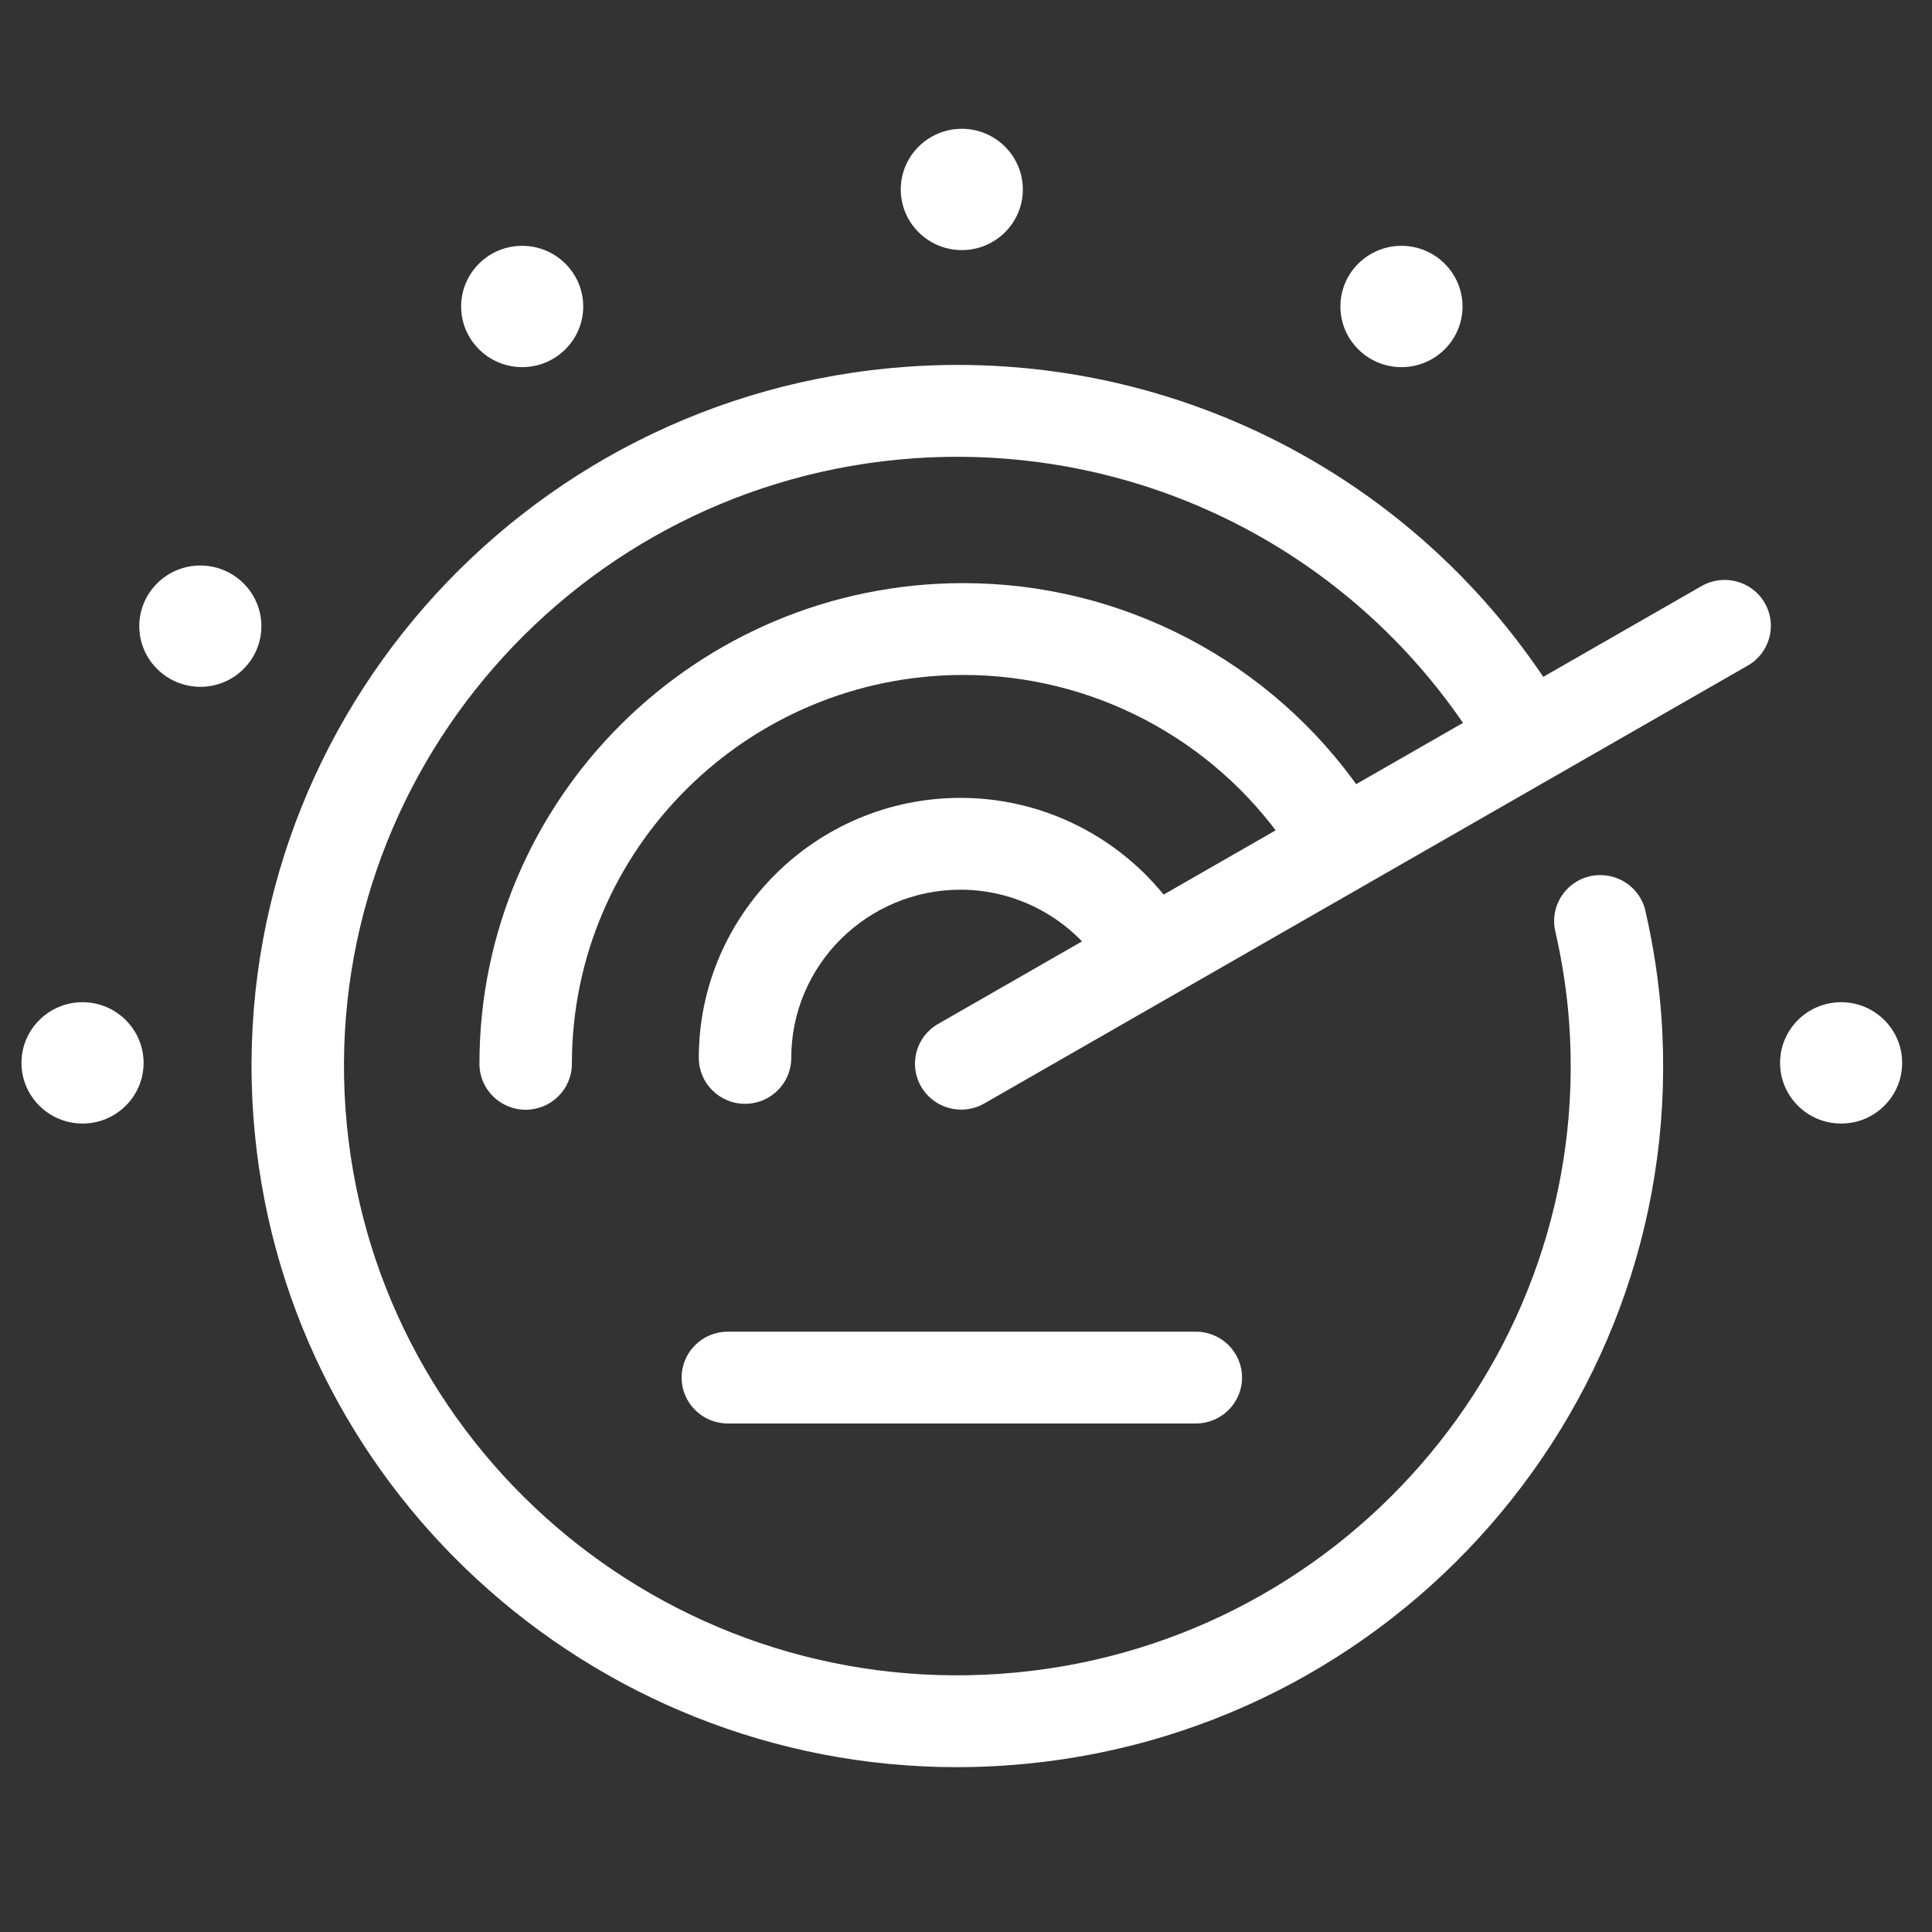
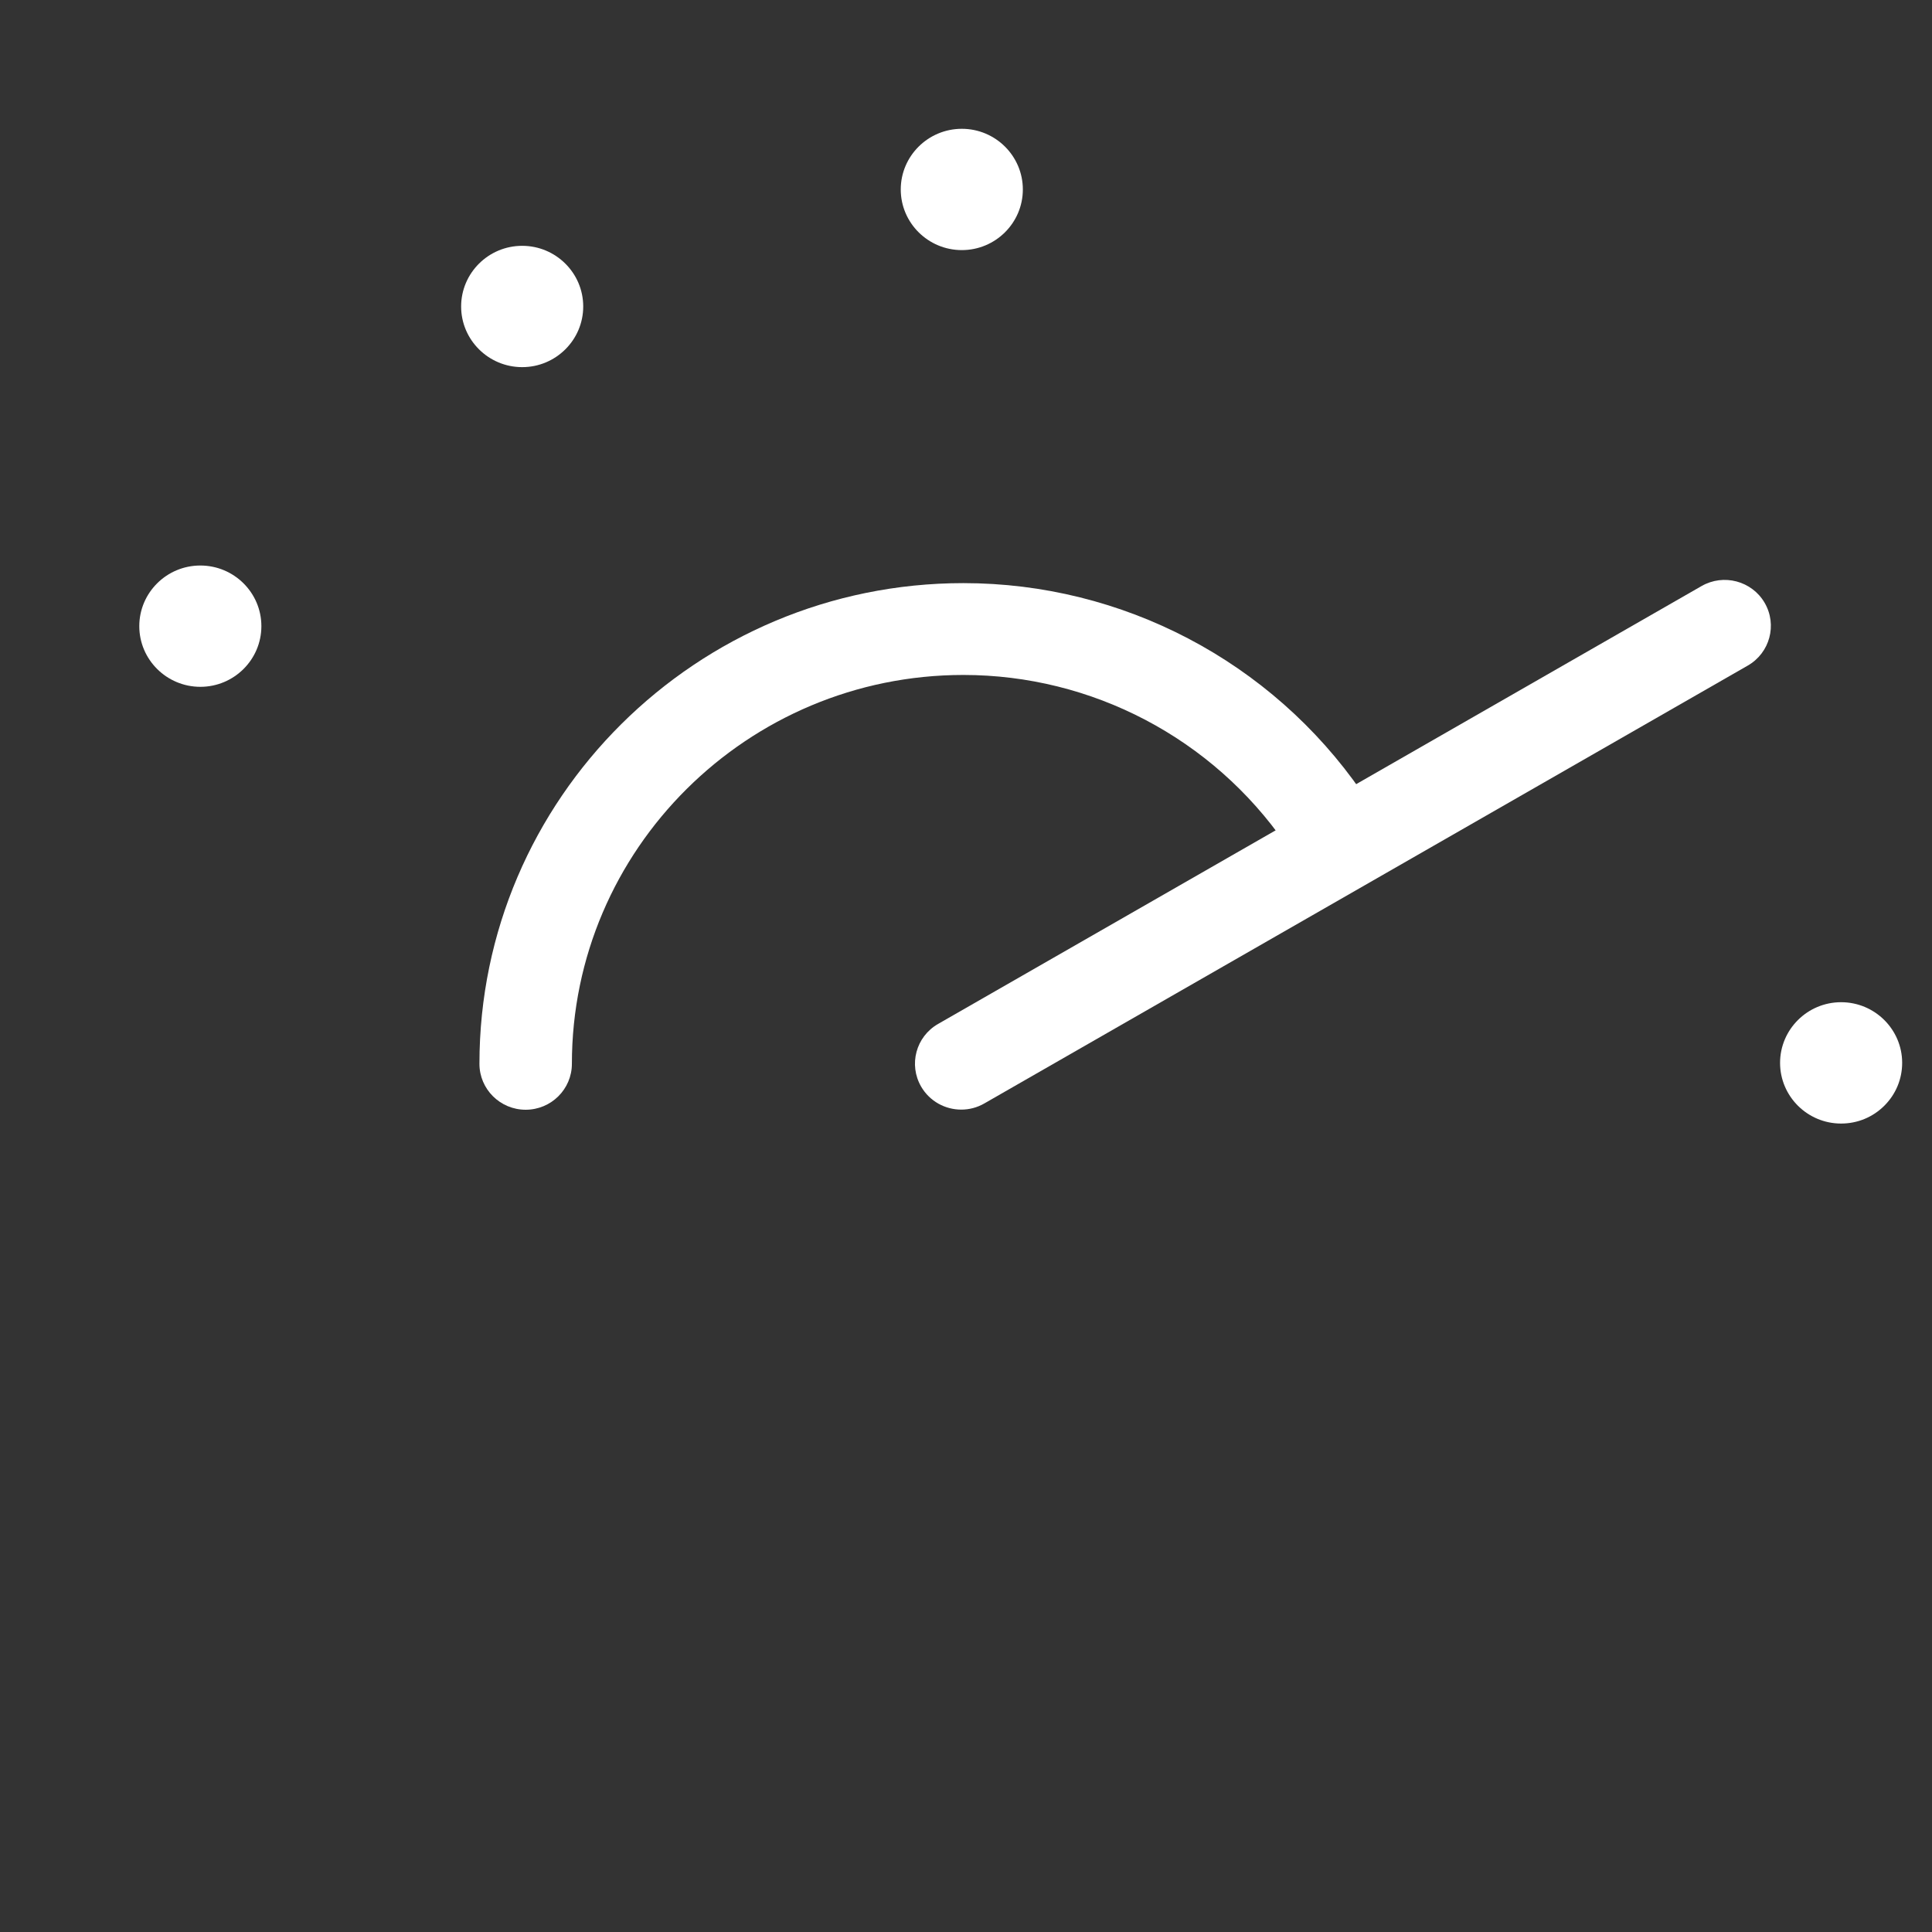
<svg xmlns="http://www.w3.org/2000/svg" width="135px" height="135px" viewBox="0 0 135 135" version="1.1">
  <rect x="0" y="0" width="135" height="135" fill="#333333" stroke="none" />
  <title>effieciencyP135</title>
  <desc>Created with Sketch.</desc>
  <g id="effieciency" stroke="none" stroke-width="1" fill="none" fill-rule="evenodd">
    <g id="Group-23" transform="translate(1.5, 9)" fill="#FFFFFF">
      <path d="M65.709,8.476 C68.06,8.476 69.972,6.575 69.972,4.239 C69.972,1.901 68.06,-0 65.709,-0 C63.355,-0 61.441,1.901 61.441,4.239 C61.441,6.575 63.355,8.476 65.709,8.476" id="Fill-1" />
-       <path d="M4.266,61.03 C1.915,61.03 0,62.934 0,65.27 C0,67.607 1.915,69.509 4.268,69.509 C6.622,69.509 8.534,67.607 8.534,65.27 C8.532,62.934 6.619,61.03 4.266,61.03" id="Fill-3" />
-       <path d="M96.43,16.654 C98.784,16.654 100.696,14.752 100.696,12.416 C100.693,10.079 98.781,8.177 96.428,8.177 C94.074,8.177 92.162,10.079 92.162,12.416 C92.162,14.752 94.074,16.654 96.43,16.654" id="Fill-5" />
      <path d="M34.989,16.654 C37.341,16.654 39.253,14.752 39.253,12.416 C39.253,10.079 37.341,8.177 34.987,8.177 C32.634,8.177 30.722,10.079 30.722,12.416 C30.722,14.752 32.634,16.654 34.989,16.654" id="Fill-7" />
      <path d="M12.498,30.516 C10.145,30.516 8.233,32.417 8.233,34.753 C8.233,37.091 10.145,38.992 12.501,38.992 C14.852,38.992 16.764,37.091 16.764,34.753 C16.764,32.417 14.852,30.516 12.498,30.516" id="Fill-9" />
      <path d="M127.149,61.03 C124.796,61.03 122.884,62.934 122.884,65.27 C122.884,67.607 124.796,69.509 127.149,69.509 C128.288,69.509 129.361,69.068 130.166,68.266 C130.971,67.466 131.415,66.401 131.415,65.268 C131.415,62.934 129.503,61.03 127.149,61.03" id="Fill-11" />
-       <path d="M65.358,114.482 C39.743,114.484 18.049,94.74 16.202,68.97 C14.27,42.025 34.769,18.544 61.895,16.625 C80.193,15.325 97.609,24.208 107.309,39.798 C108.248,41.306 107.776,43.282 106.26,44.213 C104.744,45.145 102.753,44.681 101.814,43.171 C93.382,29.619 78.27,21.913 62.352,23.025 C38.78,24.693 20.969,45.098 22.644,68.515 C24.323,91.929 44.82,109.624 68.439,107.956 C92.01,106.29 109.822,85.885 108.146,62.468 C107.994,60.361 107.666,58.208 107.177,56.069 C106.779,54.343 107.866,52.623 109.606,52.227 C111.35,51.838 113.077,52.914 113.473,54.64 C114.038,57.097 114.412,59.576 114.589,62.01 C116.52,88.958 96.022,112.439 68.897,114.355 C67.711,114.439 66.529,114.482 65.358,114.482" id="Fill-13" />
-       <path d="M50.56,68.13 C48.777,68.13 47.33,66.693 47.33,64.922 C47.33,54.903 55.536,46.752 65.622,46.752 C72.239,46.752 78.361,50.349 81.595,56.142 C82.46,57.692 81.898,59.643 80.337,60.505 C78.776,61.365 76.81,60.802 75.947,59.254 C73.85,55.5 69.894,53.169 65.622,53.169 C59.098,53.169 53.79,58.441 53.79,64.922 C53.79,66.693 52.343,68.13 50.56,68.13" id="Fill-15" />
      <path d="M35.231,68.544 C33.448,68.544 32.001,67.106 32.001,65.335 C32.001,46.815 47.171,31.746 65.818,31.746 C76.931,31.746 87.339,37.207 93.661,46.353 C94.669,47.814 94.299,49.809 92.826,50.812 C91.359,51.813 89.346,51.445 88.336,49.985 C83.22,42.582 74.803,38.163 65.818,38.163 C50.732,38.163 38.461,50.352 38.461,65.335 C38.461,67.106 37.014,68.544 35.231,68.544" id="Fill-17" />
      <path d="M65.666,68.535 C64.551,68.535 63.466,67.96 62.867,66.931 C61.976,65.395 62.503,63.434 64.049,62.549 L117.396,31.952 C118.937,31.066 120.916,31.59 121.808,33.126 C122.699,34.662 122.171,36.623 120.625,37.509 L67.279,68.105 C66.771,68.398 66.216,68.535 65.666,68.535" id="Fill-19" />
-       <path d="M82.06,90.467 L49.356,90.467 C47.574,90.467 46.129,89.03 46.129,87.259 C46.129,85.488 47.574,84.051 49.356,84.051 L82.06,84.051 C83.843,84.051 85.289,85.488 85.289,87.259 C85.289,89.03 83.843,90.467 82.06,90.467" id="Fill-21" />
    </g>
  </g>
</svg>